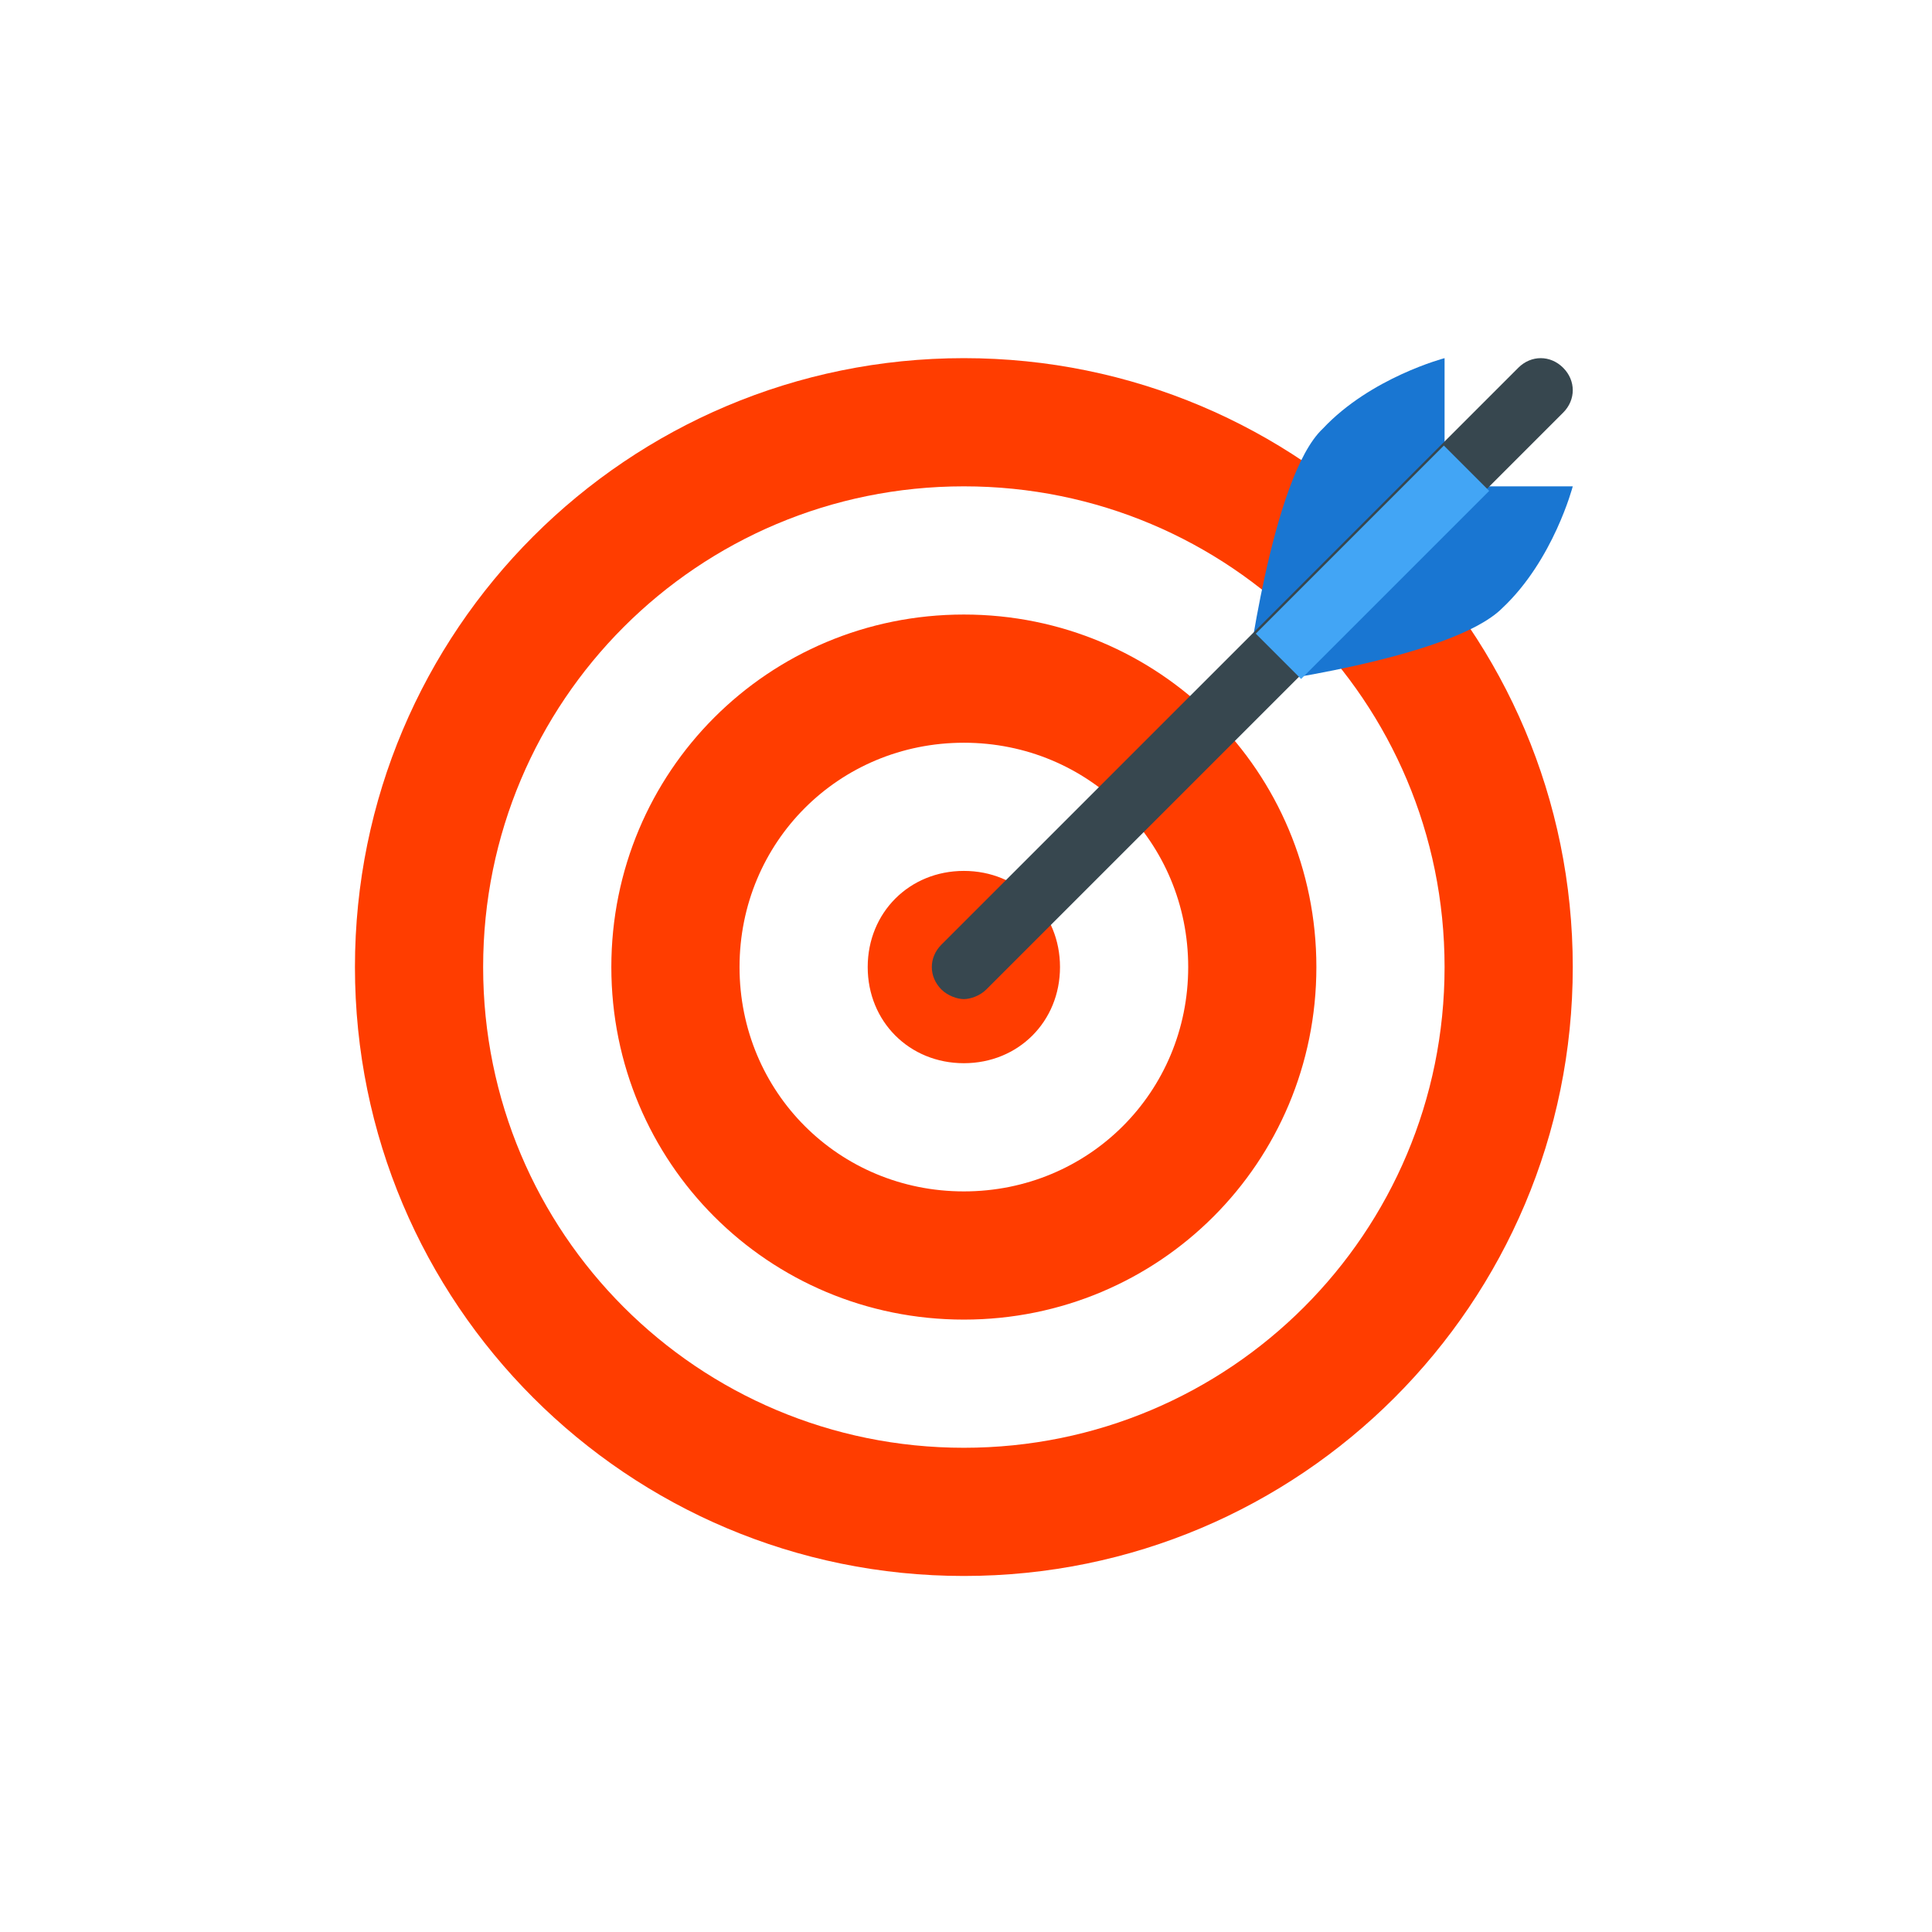
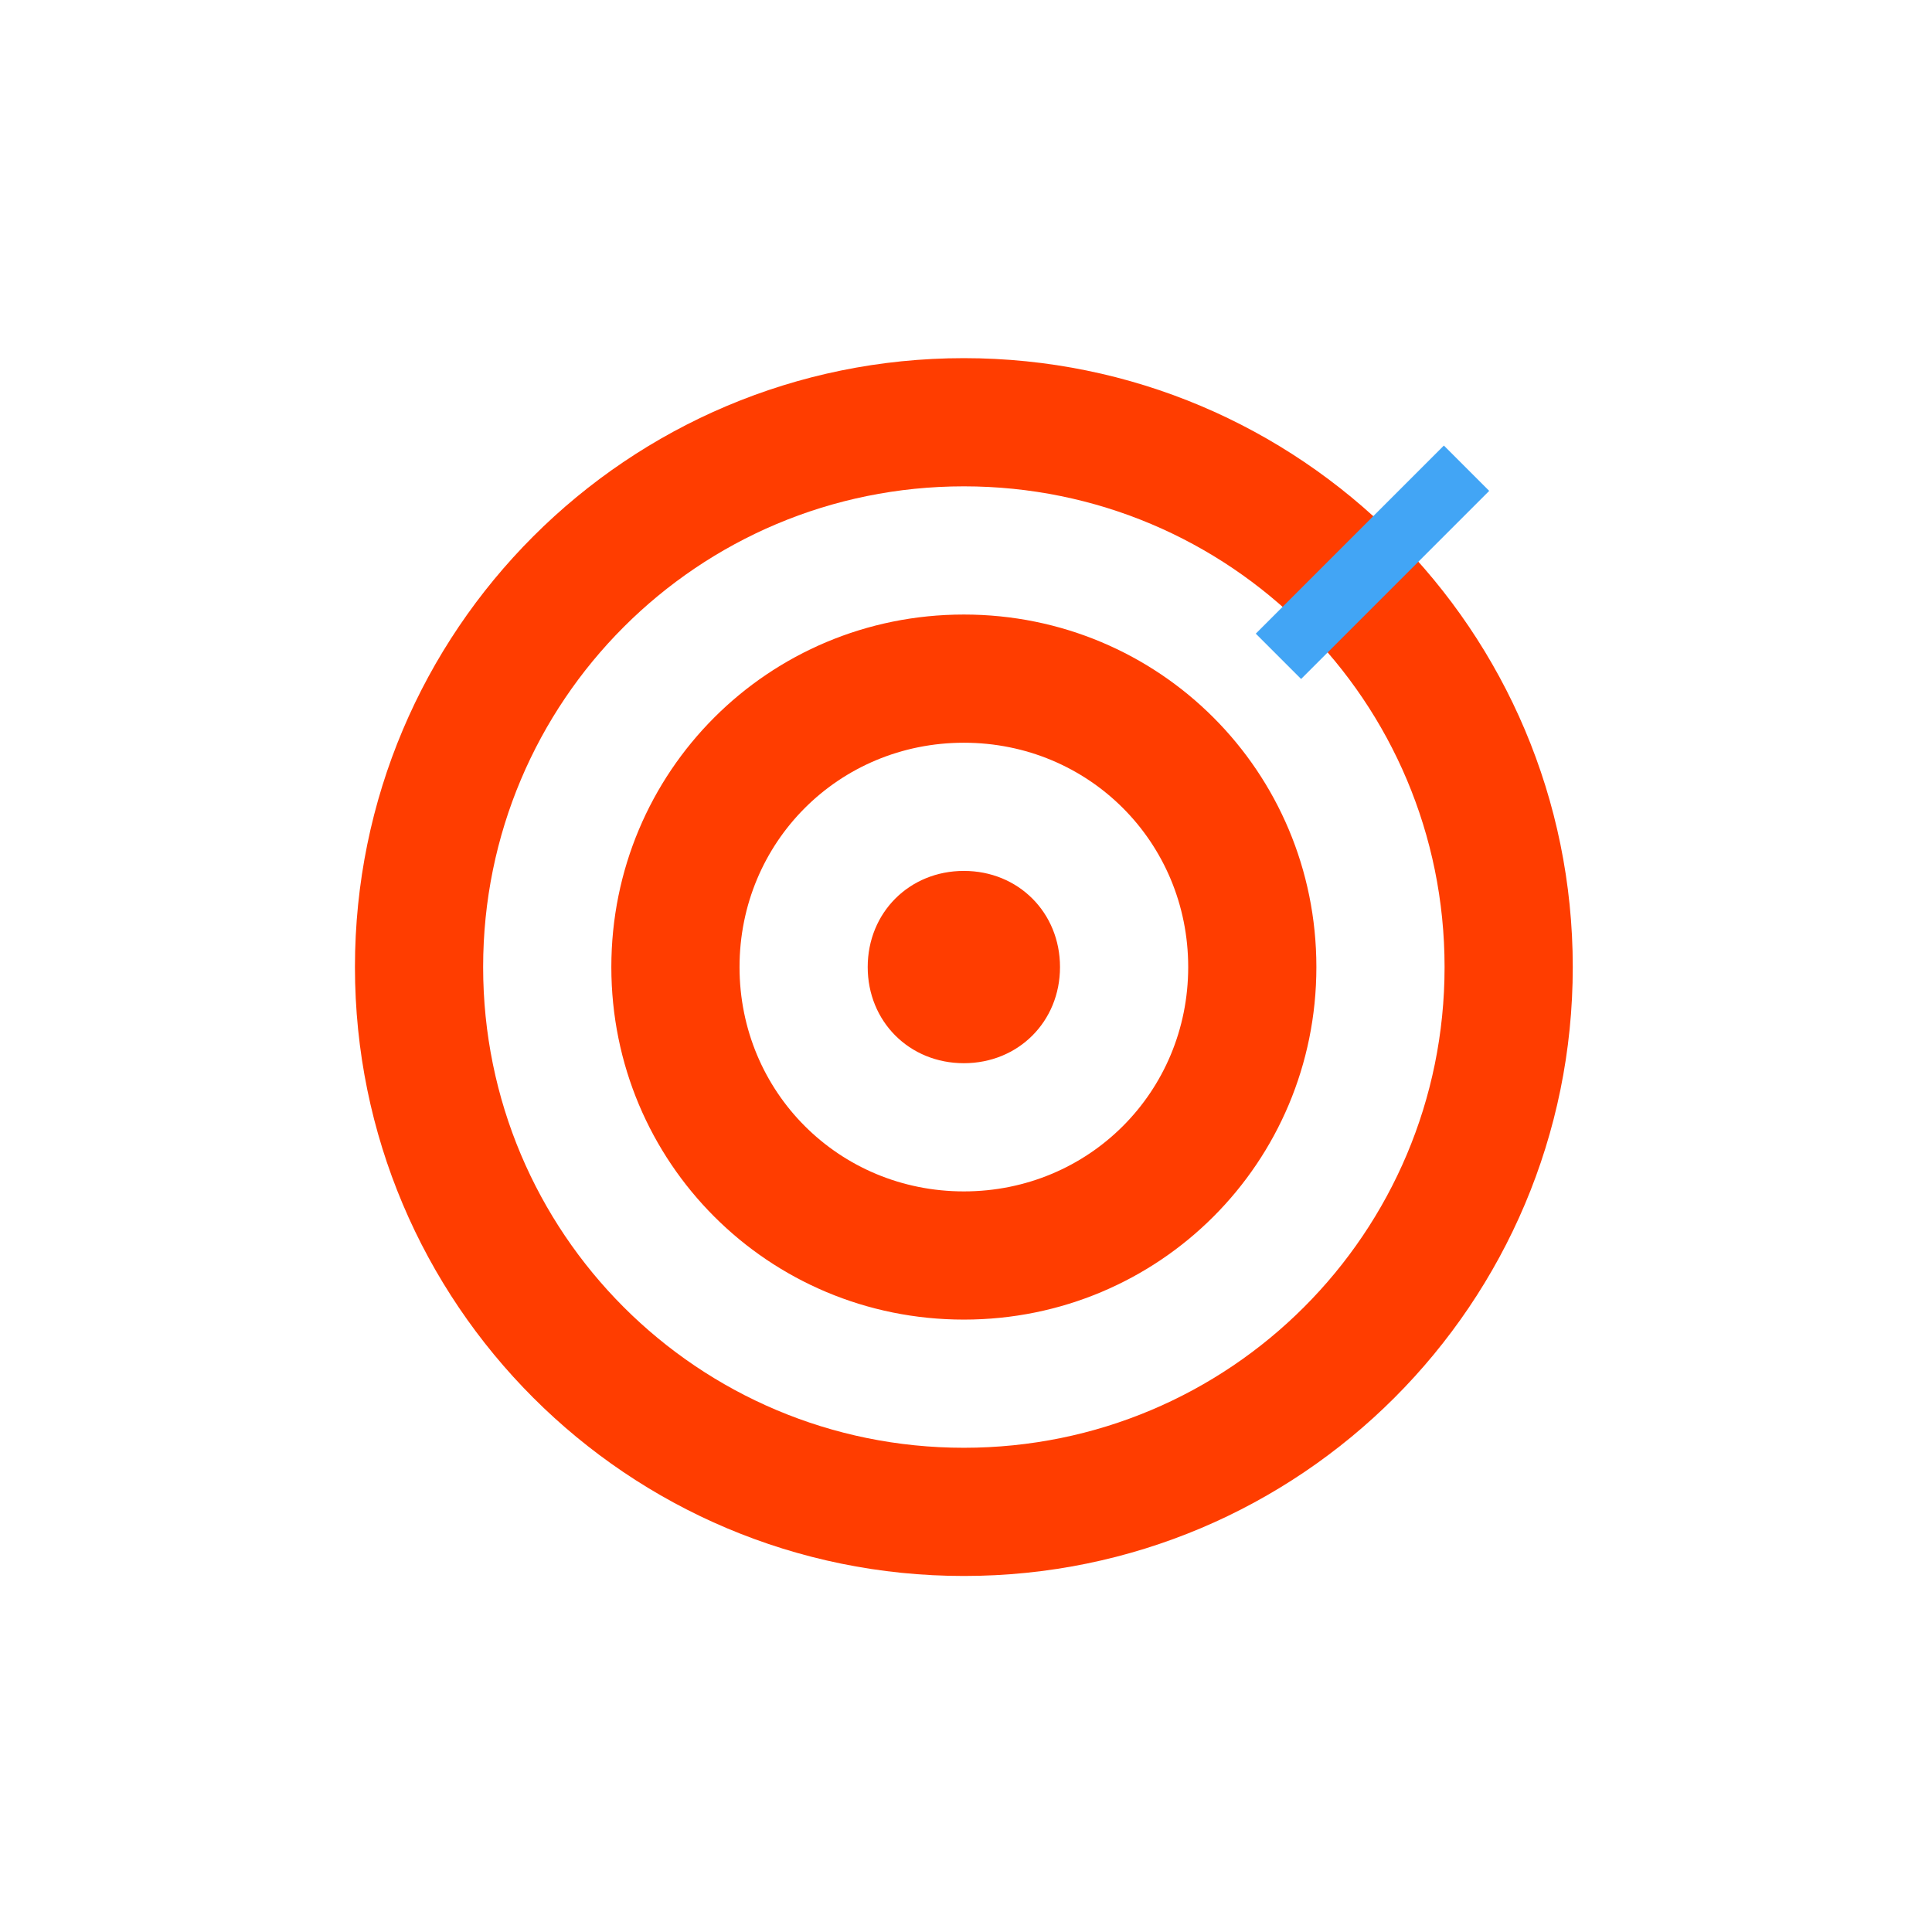
<svg xmlns="http://www.w3.org/2000/svg" width="500" zoomAndPan="magnify" viewBox="0 0 375 375" height="500" preserveAspectRatio="xMidYMid meet" version="1.2">
  <defs>
    <clipPath id="9676555d51">
      <path d="M 68.895 69 L 305.895 69 L 305.895 305.895 L 68.895 305.895 Z M 68.895 69 " />
    </clipPath>
    <clipPath id="82c7709853">
      <path d="M 241 69 L 305.895 69 L 305.895 133 L 241 133 Z M 241 69 " />
    </clipPath>
    <clipPath id="f02f708299">
      <path d="M 180 69 L 305.895 69 L 305.895 194 L 180 194 Z M 180 69 " />
    </clipPath>
  </defs>
  <g id="f9fc9ce56d">
    <rect x="0" width="375" y="0" height="375" style="fill:#ffffff;fill-opacity:1;stroke:none;" />
    <rect x="0" width="375" y="0" height="375" style="fill:#ffffff;fill-opacity:1;stroke:none;" />
    <g clip-rule="nonzero" clip-path="url(#9676555d51)">
-       <path style=" stroke:none;fill-rule:nonzero;fill:#ff3d00;fill-opacity:1;" d="M 187.086 69.516 C 121.77 69.516 68.895 122.391 68.895 187.707 C 68.895 253.02 121.77 305.895 187.086 305.895 C 252.398 305.895 305.273 253.02 305.273 187.707 C 305.273 122.391 252.398 69.516 187.086 69.516 Z M 187.086 69.516 " />
+       <path style=" stroke:none;fill-rule:nonzero;fill:#ff3d00;fill-opacity:1;" d="M 187.086 69.516 C 121.77 69.516 68.895 122.391 68.895 187.707 C 68.895 253.02 121.77 305.895 187.086 305.895 C 252.398 305.895 305.273 253.02 305.273 187.707 C 305.273 122.391 252.398 69.516 187.086 69.516 M 187.086 69.516 " />
    </g>
    <path style=" stroke:none;fill-rule:nonzero;fill:#ffffff;fill-opacity:1;" d="M 187.086 94.398 C 135.453 94.398 93.777 136.078 93.777 187.707 C 93.777 239.336 135.453 281.012 187.086 281.012 C 238.715 281.012 280.391 239.336 280.391 187.707 C 280.391 136.078 238.715 94.398 187.086 94.398 Z M 187.086 256.133 C 149.141 256.133 118.66 225.652 118.66 187.707 C 118.66 149.762 149.141 119.281 187.086 119.281 C 225.027 119.281 255.508 149.762 255.508 187.707 C 255.508 225.652 225.027 256.133 187.086 256.133 Z M 187.086 144.164 C 162.824 144.164 143.543 163.445 143.543 187.707 C 143.543 211.965 162.824 231.25 187.086 231.25 C 211.344 231.25 230.629 211.965 230.629 187.707 C 230.629 163.445 211.344 144.164 187.086 144.164 Z M 187.086 206.367 C 176.508 206.367 168.422 198.281 168.422 187.707 C 168.422 177.133 176.508 169.043 187.086 169.043 C 197.66 169.043 205.746 177.133 205.746 187.707 C 205.746 198.281 197.66 206.367 187.086 206.367 Z M 187.086 206.367 " />
    <g clip-rule="nonzero" clip-path="url(#82c7709853)">
-       <path style=" stroke:none;fill-rule:nonzero;fill:#1976d2;fill-opacity:1;" d="M 305.273 94.398 C 305.273 94.398 301.543 108.707 291.59 118.035 C 281.637 127.988 241.824 132.965 241.824 132.965 C 241.824 132.965 246.801 92.531 256.754 83.203 C 266.086 73.25 280.391 69.516 280.391 69.516 L 280.391 94.398 Z M 305.273 94.398 " />
-     </g>
+       </g>
    <g clip-rule="nonzero" clip-path="url(#f02f708299)">
-       <path style=" stroke:none;fill-rule:nonzero;fill:#37474f;fill-opacity:1;" d="M 303.406 71.383 C 300.918 68.895 297.188 68.895 294.699 71.383 L 182.73 183.352 C 180.242 185.84 180.242 189.574 182.73 192.062 C 183.973 193.305 185.84 193.926 187.086 193.926 C 188.328 193.926 190.195 193.305 191.438 192.062 L 303.406 80.094 C 305.895 77.605 305.895 73.871 303.406 71.383 Z M 303.406 71.383 " />
-     </g>
+       </g>
    <path style=" stroke:none;fill-rule:nonzero;fill:#42a5f5;fill-opacity:1;" d="M 280.254 86.484 L 289.051 95.281 L 252.543 131.789 L 243.746 122.992 Z M 280.254 86.484 " />
  </g>
</svg>